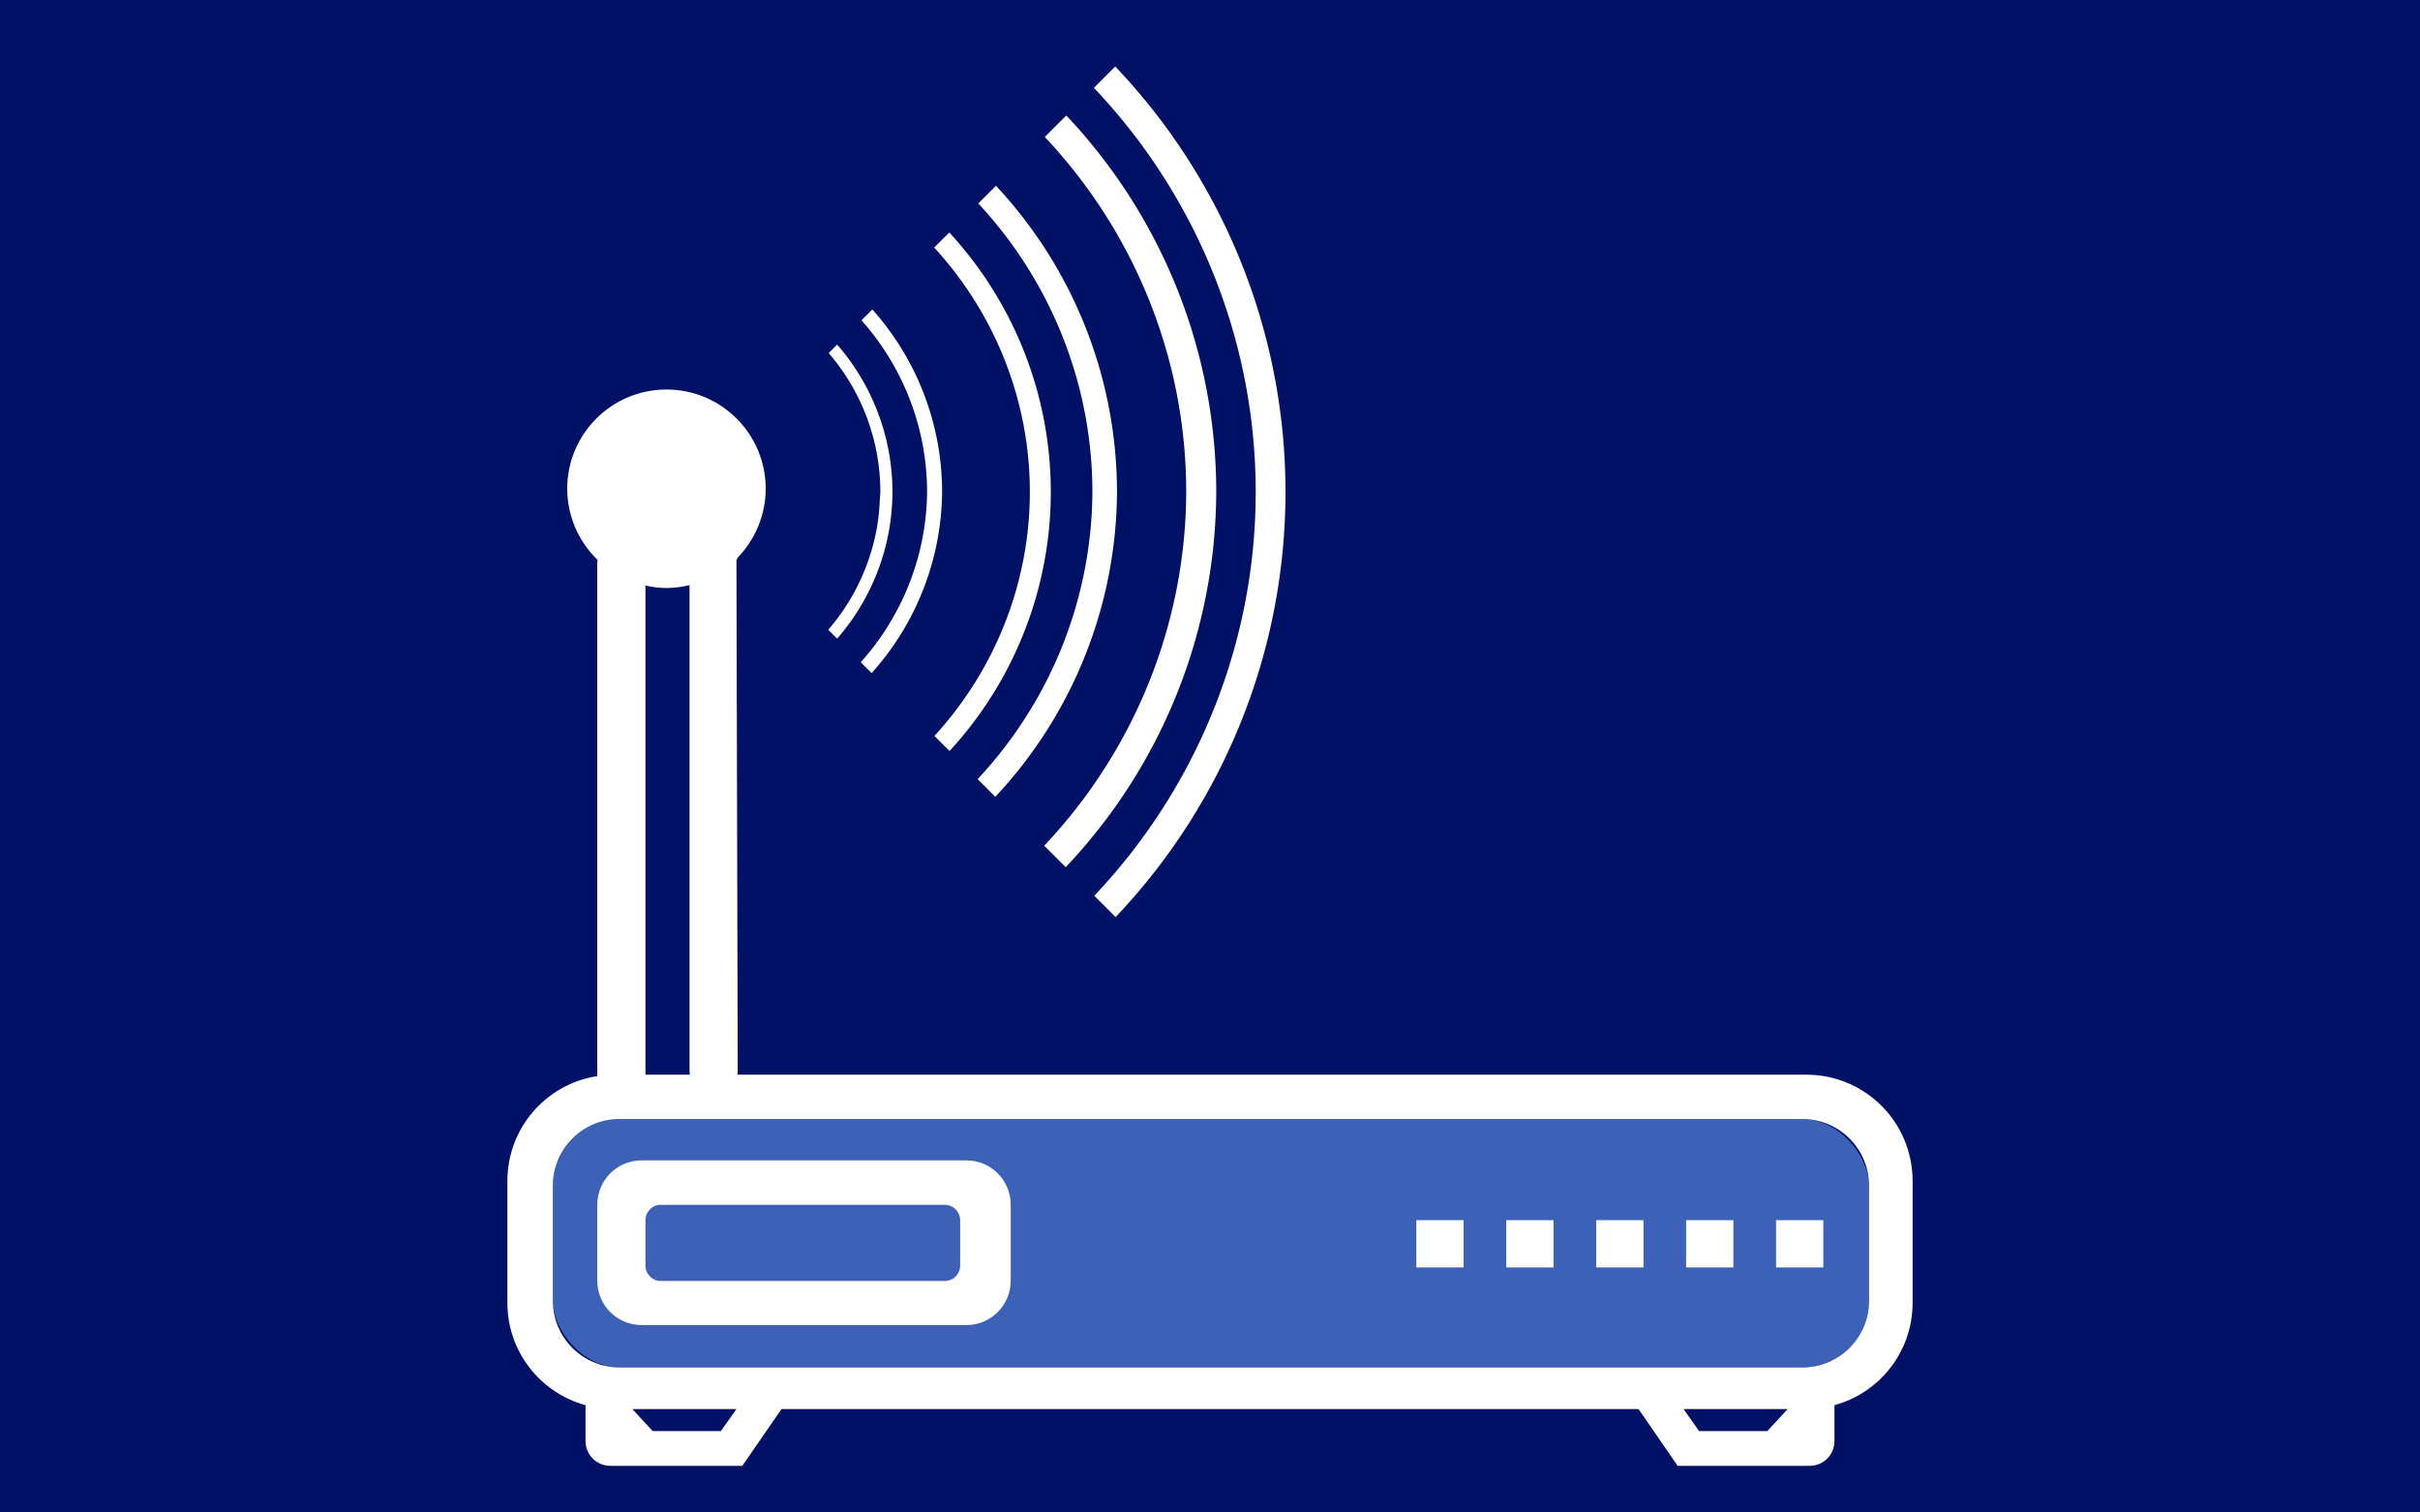
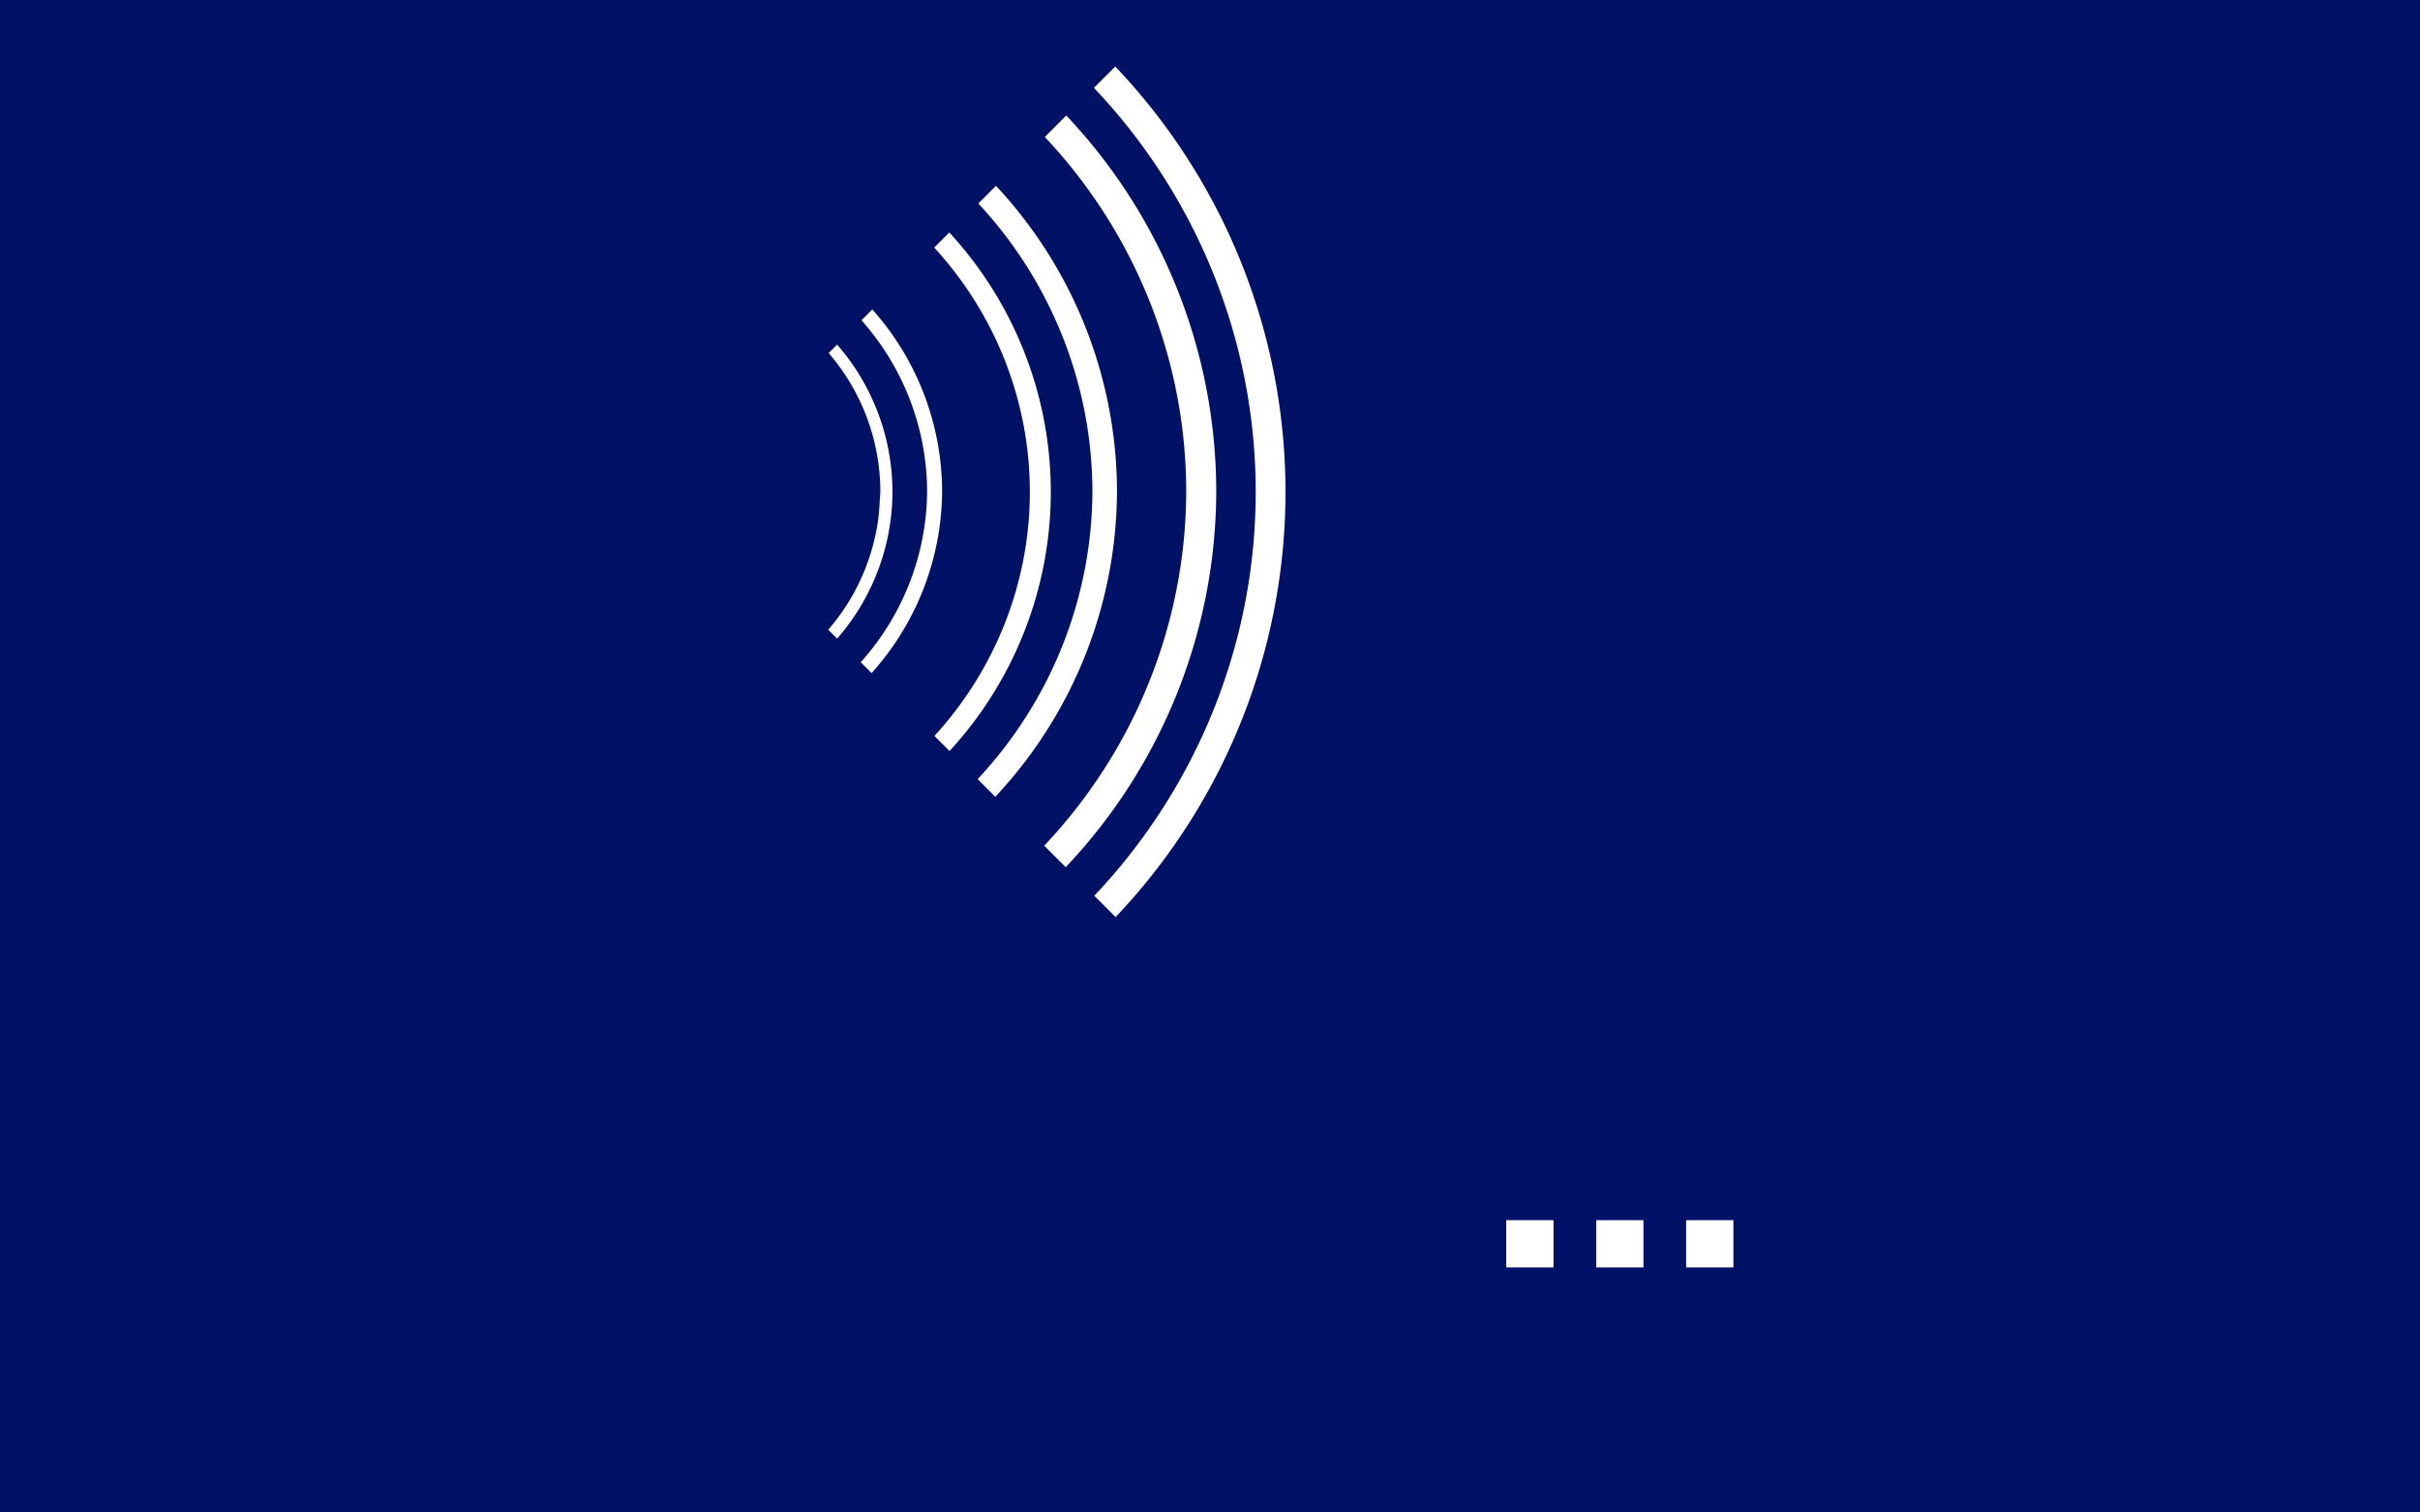
<svg xmlns="http://www.w3.org/2000/svg" xmlns:ns1="http://sodipodi.sourceforge.net/DTD/sodipodi-0.dtd" xmlns:ns2="http://www.inkscape.org/namespaces/inkscape" version="1.1" id="Layer_1" x="0px" y="0px" width="512px" height="320px" viewBox="0 96 512 320" enable-background="new 0 96 512 320" xml:space="preserve" ns1:docname="MS_WiFi.svg" ns2:version="1.1.1 (3bf5ae0d25, 2021-09-20)">
  <defs id="defs23" />
  <ns1:namedview id="namedview21" pagecolor="#ffffff" bordercolor="#111111" borderopacity="1" ns2:pageshadow="0" ns2:pageopacity="0" ns2:pagecheckerboard="1" showgrid="false" ns2:zoom="2.8284271" ns2:cx="214.78369" ns2:cy="115.61196" ns2:window-width="3114" ns2:window-height="1660" ns2:window-x="483" ns2:window-y="35" ns2:window-maximized="0" ns2:current-layer="layer1" showguides="true" ns2:guide-bbox="true">
    <ns1:guide position="164.192,92.626" orientation="0,-1" id="guide952" />
    <ns1:guide position="162.76,21.879" orientation="0,-1" id="guide954" />
    <ns1:guide position="404.652,33.534" orientation="1,0" id="guide958" />
    <ns1:guide position="126.364,83.243" orientation="0,-1" id="guide962" />
    <ns1:guide position="160.488,65.098" orientation="0,-1" id="guide968" />
    <ns1:guide position="168.73,48.977" orientation="0,-1" id="guide970" />
    <ns1:guide position="169.236,30.687" orientation="0,-1" id="guide974" />
    <ns1:guide position="295.602,61.845" orientation="0,-1" id="guide998" />
    <ns1:guide position="126.364,74.496" orientation="0,-1" id="guide1726" />
    <ns1:guide position="187.092,39.651" orientation="0,-1" id="guide1728" />
    <ns1:guide position="138.15,17.223" orientation="0,-1" id="guide3404" />
    <ns1:guide position="136.56,215.972" orientation="0,-1" id="guide4964" />
    <ns1:guide position="173.656,188.344" orientation="0.707,0.707" id="guide5084" ns2:label="" ns2:locked="false" ns2:color="rgb(0,0,255)" />
    <ns1:guide position="173.5,243.469" orientation="0.707,-0.707" id="guide5086" ns2:label="" ns2:locked="false" ns2:color="rgb(0,0,255)" />
    <ns1:guide position="137.731,195.571" orientation="0,-1" id="guide14703" />
    <ns1:guide position="141.629,237.59" orientation="0,-1" id="guide14707" />
  </ns1:namedview>
  <g ns2:groupmode="layer" id="layer1" ns2:label="Layer 1">
    <rect y="96" fill="#35596a" width="512" height="320" id="rect2" x="0" style="fill:#001166;fill-opacity:1" />
-     <rect style="opacity:0.604;fill:#6495ed;fill-opacity:1;stroke:none;stroke-width:10;stroke-opacity:1;paint-order:markers stroke fill" id="rect1991-3" width="278.469" height="52.556" x="116.969" y="332.757" ry="14.133" />
  </g>
  <g ns2:groupmode="layer" id="layer2" ns2:label="Layer 2">
-     <path id="rect1929" style="opacity:1;fill:#ffffff;stroke:none;stroke-width:10;stroke-opacity:1;paint-order:markers stroke fill" d="m 141.004,82.412 c -11.598,0 -21,9.402 -21,21 0.019,5.675 2.334,11.1 6.418,15.041 -0.022,0.192 -0.059,0.379 -0.059,0.576 v 108.363 c 0,0.094 0.022,0.181 0.027,0.273 -10.809,1.666 -19.043,10.937 -19.043,22.227 v 25.709 c 0,10.398 6.988,19.083 16.535,21.695 v 7.592 c 0,2.905 2.337,5.244 5.242,5.244 h 27.926 l 8.285,-12.012 h 181.328 l 8.285,12.012 H 382.875 c 2.905,0 5.242,-2.339 5.242,-5.244 v -7.592 c 9.548,-2.612 16.535,-11.297 16.535,-21.695 v -25.709 c 0,-12.476 -10.044,-22.52 -22.52,-22.52 H 155.996 c 0.046,-0.277 0.085,-0.557 0.084,-0.848 l -0.27,-107.997 c -1.6e-4,-0.063 0.255,-0.488 0.253,-0.55 3.793,-3.902 5.923,-9.125 5.941,-14.566 0,-11.598 -9.402,-21 -21,-21 z m 4.881,41.375 v 102.738 c 0,0.29 0.04,0.571 0.086,0.848 h -9.41 V 123.883 c 1.458,0.334 2.948,0.512 4.443,0.529 1.646,-0.016 3.284,-0.226 4.881,-0.625 z m -14.783,112.969 h 250.203 c 7.83,0 14.133,6.305 14.133,14.135 v 24.289 c 0,7.83 -6.303,14.133 -14.133,14.133 H 352.01 159.99 131.102 c -7.83,0 -14.133,-6.303 -14.133,-14.133 v -24.289 c 0,-7.83 6.303,-14.135 14.133,-14.135 z m 2.68,61.365 h 22.031 l -3.295,4.656 h -14.43 z m 222.406,0 h 22.031 l -4.307,4.656 h -14.43 z" transform="translate(0,96)" ns1:nodetypes="sccsscsscssccccsscssscssccsscsccccscsssssccsssscccccccccc" />
    <path id="path5214" style="color:#000000;fill:#ffffff;-inkscape-stroke:none;paint-order:markers stroke fill" d="M 235.957 14.074 L 231.443 18.588 C 253.33 41.659 265.67 72.205 265.67 104.09 C 265.669 135.939 253.357 166.453 231.516 189.516 L 236.027 194.027 C 259.053 169.782 271.97 137.611 271.971 104.09 C 271.97 70.533 259.027 38.328 235.957 14.074 z M 225.596 24.436 L 221.051 28.98 C 240.182 49.292 250.969 76.104 250.969 104.09 C 250.865 131.999 240.036 158.701 220.924 178.924 L 225.471 183.471 C 245.773 162.058 257.214 133.692 257.32 104.102 L 257.32 104.096 L 257.32 104.09 C 257.321 74.418 245.92 45.939 225.596 24.436 z M 210.721 39.311 L 206.984 43.047 C 222.404 59.618 231.107 81.375 231.121 104.092 C 230.995 126.726 222.246 148.368 206.844 164.844 L 210.578 168.578 C 226.952 151.128 236.191 128.115 236.32 104.104 L 236.32 104.096 L 236.32 104.088 C 236.306 79.991 227.115 56.859 210.721 39.311 z M 200.844 49.188 L 197.652 52.379 C 210.592 66.471 217.886 84.879 217.887 104.09 C 217.874 123.26 210.597 141.625 197.699 155.699 L 200.895 158.895 C 214.623 143.985 222.308 124.44 222.32 104.092 L 222.32 104.09 C 222.319 83.701 214.614 64.115 200.844 49.188 z M 184.559 65.473 L 182.27 67.762 C 191.151 77.765 196.14 90.656 196.145 104.09 C 196.022 117.448 190.975 130.218 182.111 140.111 L 184.404 142.404 C 193.857 131.913 199.194 118.301 199.32 104.104 L 199.32 104.096 L 199.32 104.09 C 199.315 89.813 194.034 76.076 184.559 65.473 z M 177.117 72.914 L 175.328 74.703 A 45 45 0 0 1 186.254 104.094 A 45 45 0 0 1 186.139 105.703 C 186.096 106.764 186.033 107.819 185.914 108.867 A 45 45 0 0 1 185.465 112.021 C 185.446 112.123 185.418 112.223 185.398 112.324 A 45 45 0 0 1 175.232 133.232 L 177.117 135.117 C 184.59 126.542 188.779 115.542 188.82 104.094 L 188.82 104.092 L 188.82 104.088 C 188.811 92.599 184.633 81.533 177.117 72.914 z " transform="translate(0,96)" />
    <g id="g13152" style="opacity:1">
-       <path id="rect1732" style="fill:#ffffff;stroke:none;stroke-width:10;stroke-opacity:1;paint-order:markers stroke fill" d="M 135.762 245.504 C 130.555 245.504 126.363 249.696 126.363 254.902 L 126.363 270.951 C 126.363 276.158 130.555 280.348 135.762 280.348 L 204.441 280.348 C 209.648 280.348 213.84 276.158 213.84 270.951 L 213.84 254.902 C 213.84 249.696 209.648 245.504 204.441 245.504 L 135.762 245.504 z M 139.812 254.902 L 199.887 254.902 C 201.689 254.902 203.141 256.352 203.141 258.154 L 203.141 267.77 C 203.141 269.572 201.689 271.023 199.887 271.023 L 139.812 271.023 C 138.01 271.023 136.561 269.572 136.561 267.77 L 136.561 258.154 C 136.561 256.352 138.01 254.902 139.812 254.902 z " transform="translate(0,96)" />
      <g id="g4856" style="fill:#ffffff">
-         <rect style="fill:#ffffff;stroke-width:10.449" id="rect1000" width="10" height="10" x="299.651" y="354.155" />
        <rect style="fill:#ffffff;stroke-width:10.449" id="rect1000-3" width="10" height="10" x="318.679" y="354.155" />
        <rect style="fill:#ffffff;stroke-width:10.449" id="rect1000-4" width="10" height="10" x="337.706" y="354.155" />
        <rect style="fill:#ffffff;stroke-width:10.449" id="rect1000-1" width="10" height="10" x="356.734" y="354.155" />
-         <rect style="fill:#ffffff;stroke-width:10.449" id="rect1000-8" width="10" height="10" x="375.762" y="354.155" />
      </g>
    </g>
  </g>
</svg>